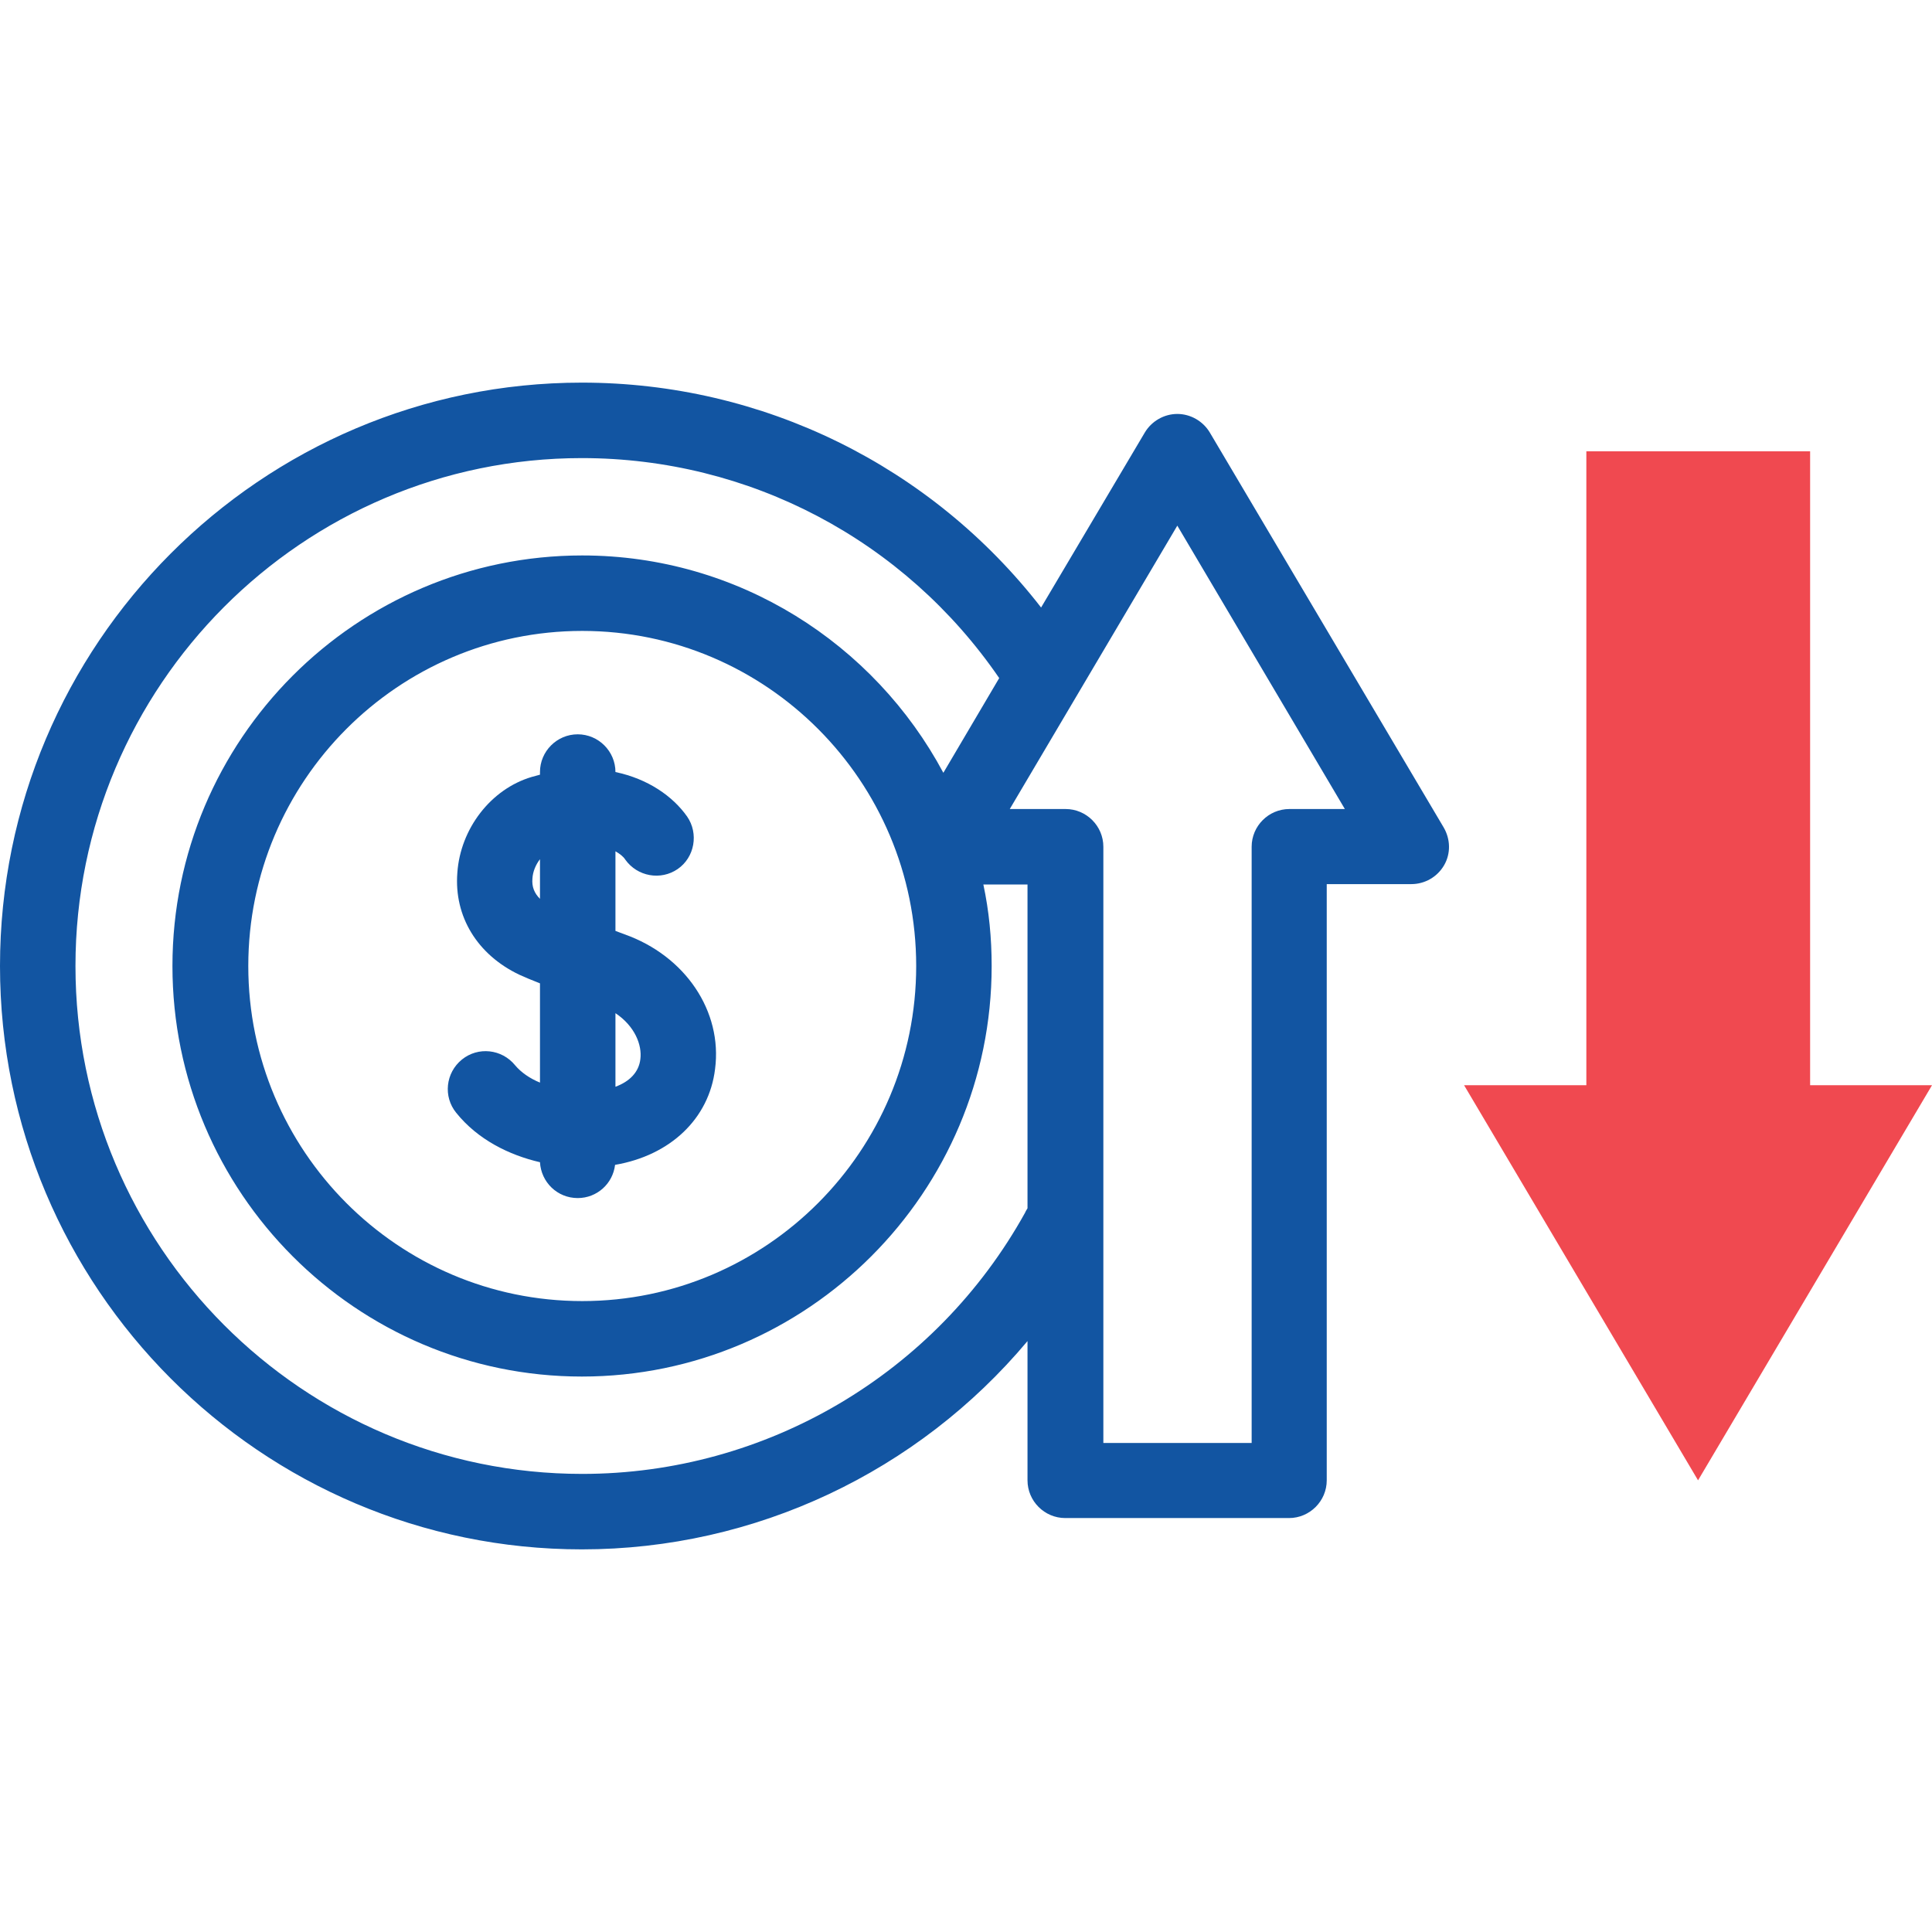
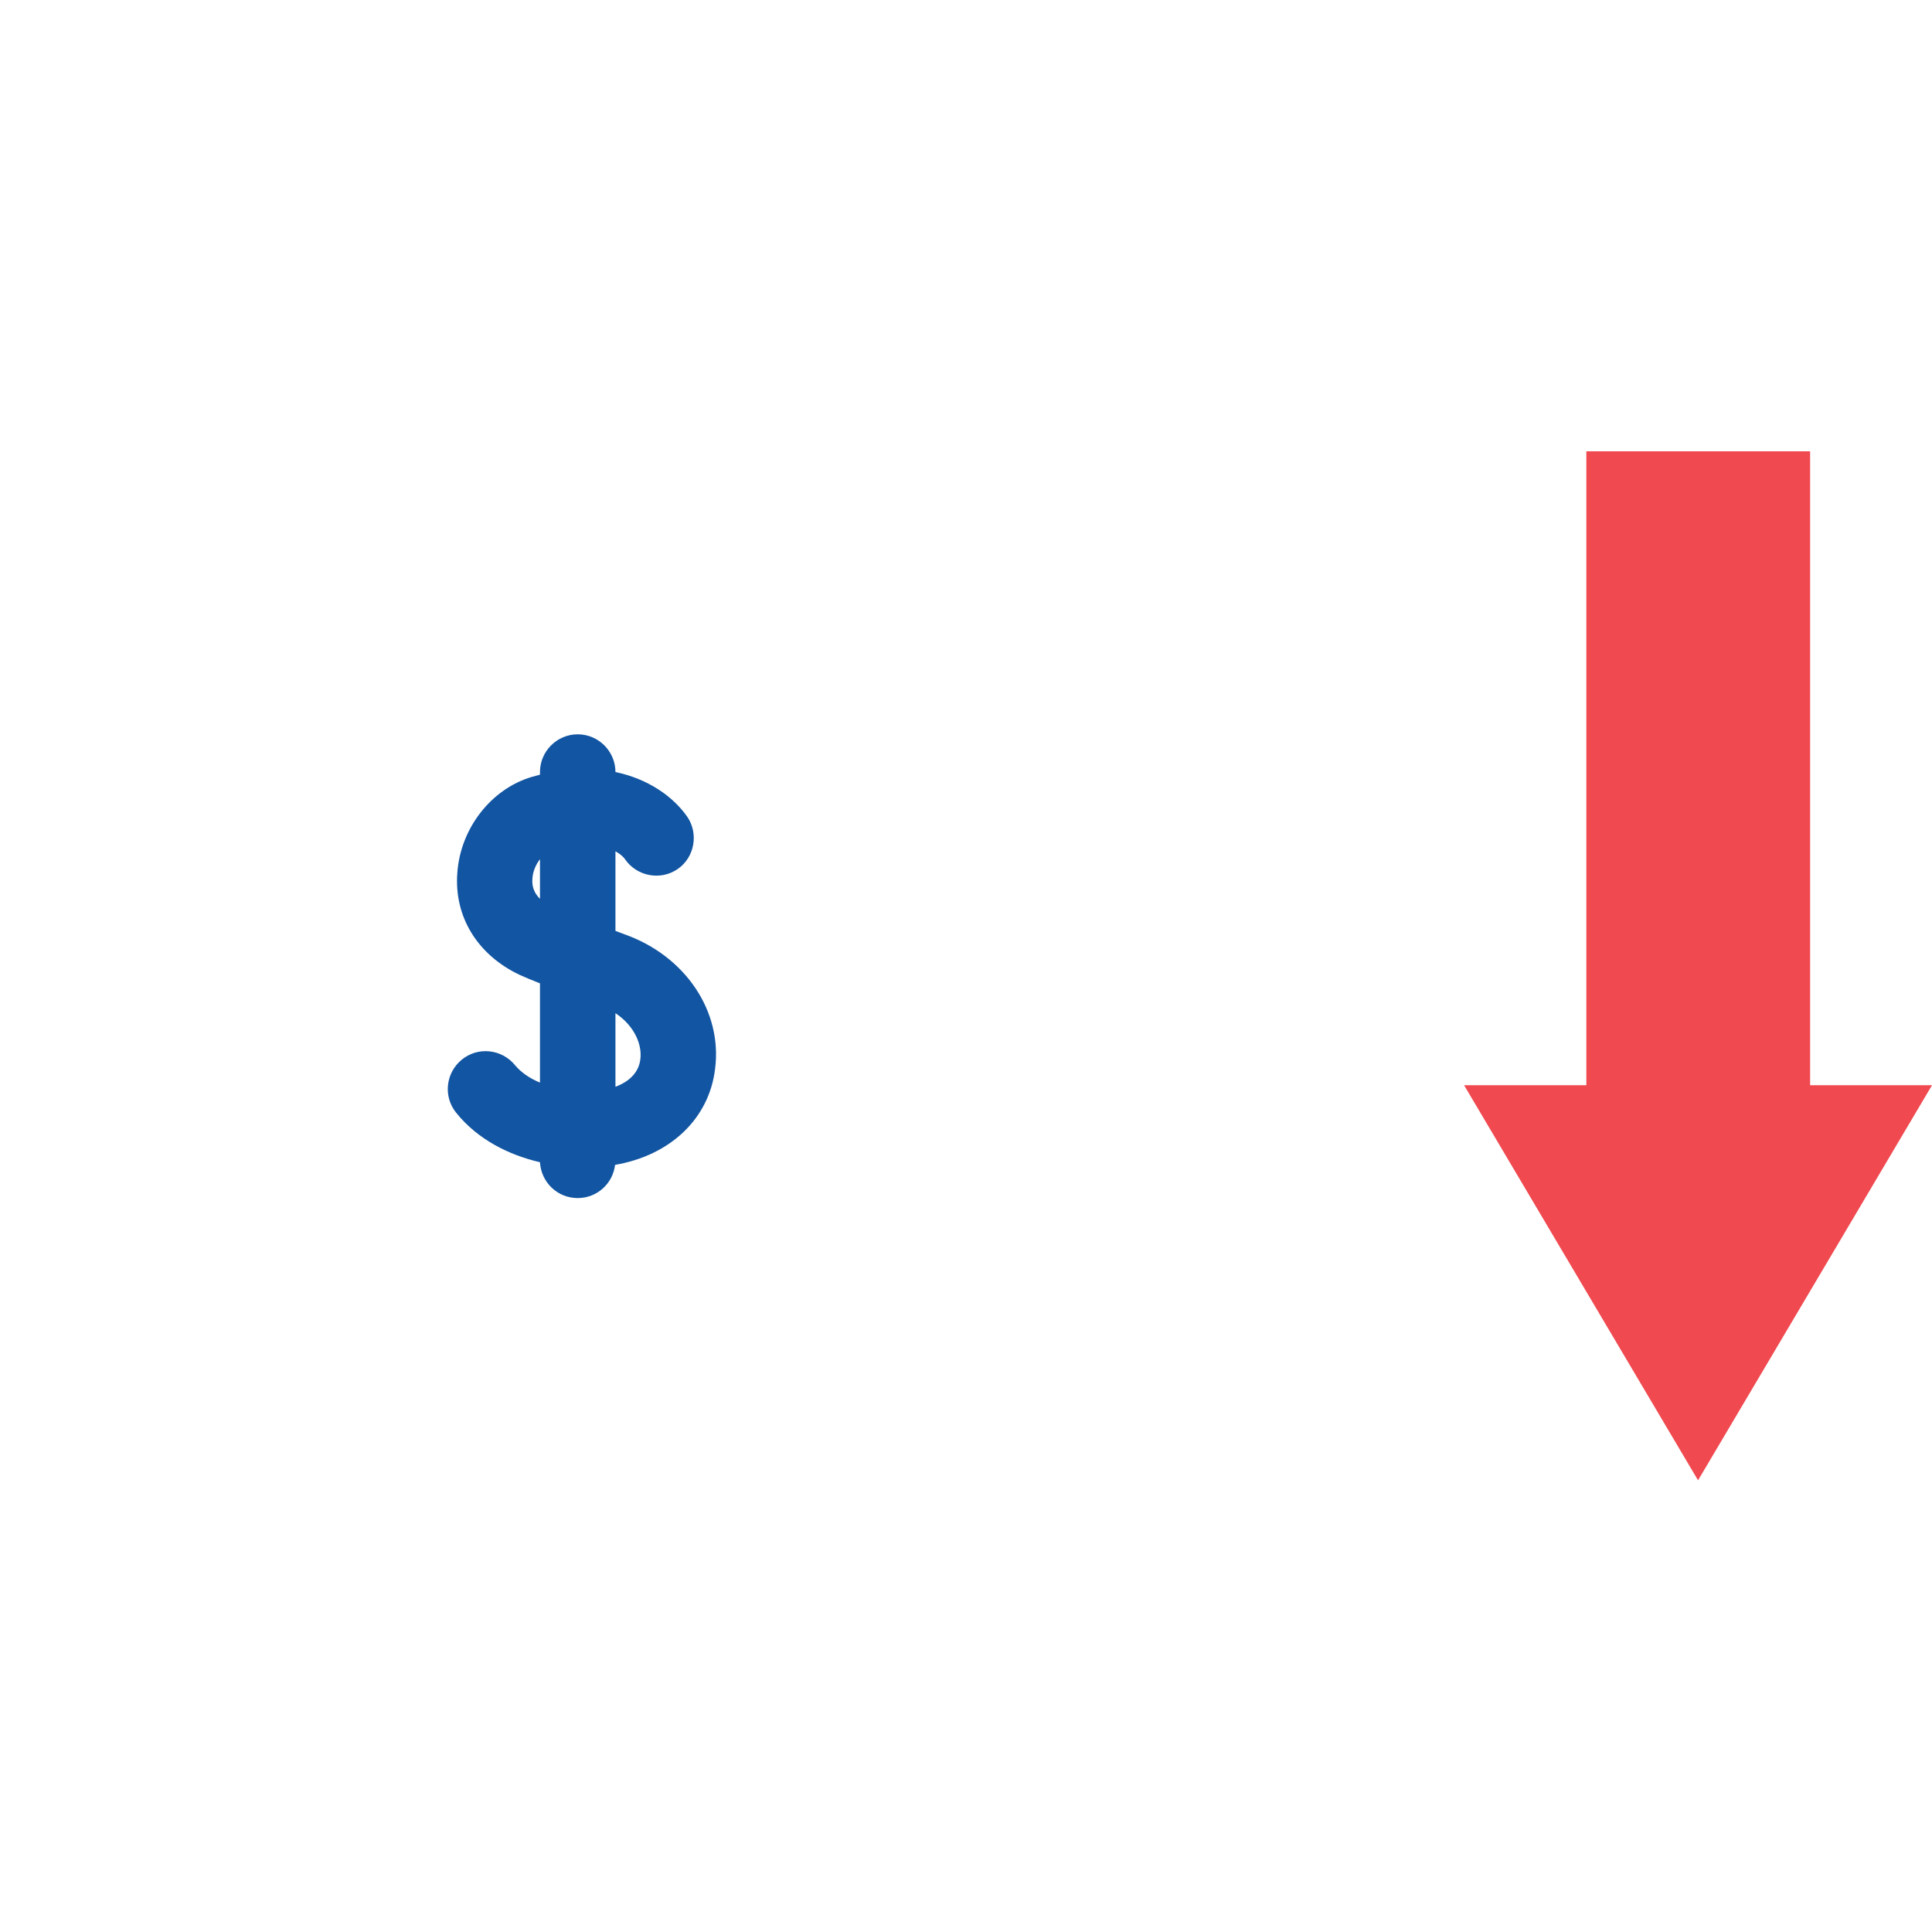
<svg xmlns="http://www.w3.org/2000/svg" version="1.1" id="Capa_1" x="0px" y="0px" viewBox="0 0 512 512" style="enable-background:new 0 0 512 512;" xml:space="preserve">
  <style type="text/css">
	.st0{fill:#1255A2;}
	.st1{fill:#F04950;}
</style>
  <g>
    <g>
      <path class="st0" d="M165.5,247.6c-0.8-0.3-1.6-0.6-2.4-0.9v-21.1c1.2,0.7,2.1,1.4,2.6,2.2c3.2,4.5,9.4,5.6,13.9,2.5    s5.6-9.4,2.5-13.9c-3.8-5.4-10.4-10-19-11.8c0-5.5-4.5-10-10-10s-10,4.5-10,10v0.7c-0.7,0.2-1.5,0.4-2.2,0.6    c-10.8,3.2-18.9,13.7-19.7,25.4c-0.9,11.6,5.3,21.7,16.4,27c1.3,0.6,3.2,1.4,5.5,2.3v26.3c-2.7-1.1-5-2.7-6.6-4.6    c-3.5-4.3-9.8-5-14.1-1.5c-4.3,3.5-5,9.8-1.5,14.1c5.7,7.1,14,11.2,22.2,13.1c0.3,5.3,4.6,9.5,10,9.5c5.1,0,9.3-3.8,9.9-8.8    c14.6-2.5,24.9-12.2,26.5-25.4C191.5,268,181.6,253.3,165.5,247.6L165.5,247.6z M141.1,232.8c0.1-1.8,0.9-3.7,2-5.1v10.5    C141.6,236.7,140.9,235,141.1,232.8z M169.7,280.7c-0.4,3.4-2.8,5.9-6.6,7.3v-19.5C168.2,271.9,170.2,276.9,169.7,280.7z" />
-       <path class="st0" d="M382.6,219.3l-62-104.7c-1.8-3-5.1-4.9-8.6-4.9s-6.8,1.9-8.6,4.9L275.9,161c-29.1-37.5-73.7-59.6-121.7-59.6    C69.2,101.4,0,170.7,0,256s69.2,154.6,154.2,154.6c46,0,89.1-20.6,118.1-55.2v36.9c0,5.5,4.5,10,10,10h59.3c5.5,0,10-4.5,10-10    v-158H374c3.6,0,6.9-1.9,8.7-5S384.4,222.4,382.6,219.3L382.6,219.3z M271.7,321.3c-23.7,42.8-68.7,69.3-117.4,69.3    C80.2,390.6,20,330.2,20,256s60.2-134.6,134.2-134.6c44.4,0,85.5,21.7,110.6,58.3L250,204.8c-18.3-34.2-54.3-57.6-95.7-57.6    C94.4,147.2,45.7,196,45.7,256s48.7,108.8,108.5,108.8S262.8,316,262.8,256c0-7.4-0.7-14.6-2.2-21.6h11.7v85.8    C272,320.7,271.7,321.2,271.7,321.3L271.7,321.3z M242.8,256c0,49-39.7,88.8-88.5,88.8S65.8,305,65.8,256s39.7-88.8,88.5-88.8    S242.8,207,242.8,256L242.8,256z M341.7,214.4c-5.5,0-10,4.5-10,10v158h-39.3v-158c0-5.5-4.5-10-10-10h-14.8l44.4-75.1l44.4,75.1    H341.7z" />
    </g>
    <g>
      <g>
        <path class="st1" d="M388,287.6l62,104.7l62-104.7h-32.3v-168h-59.3v168L388,287.6L388,287.6z" />
      </g>
    </g>
  </g>
</svg>